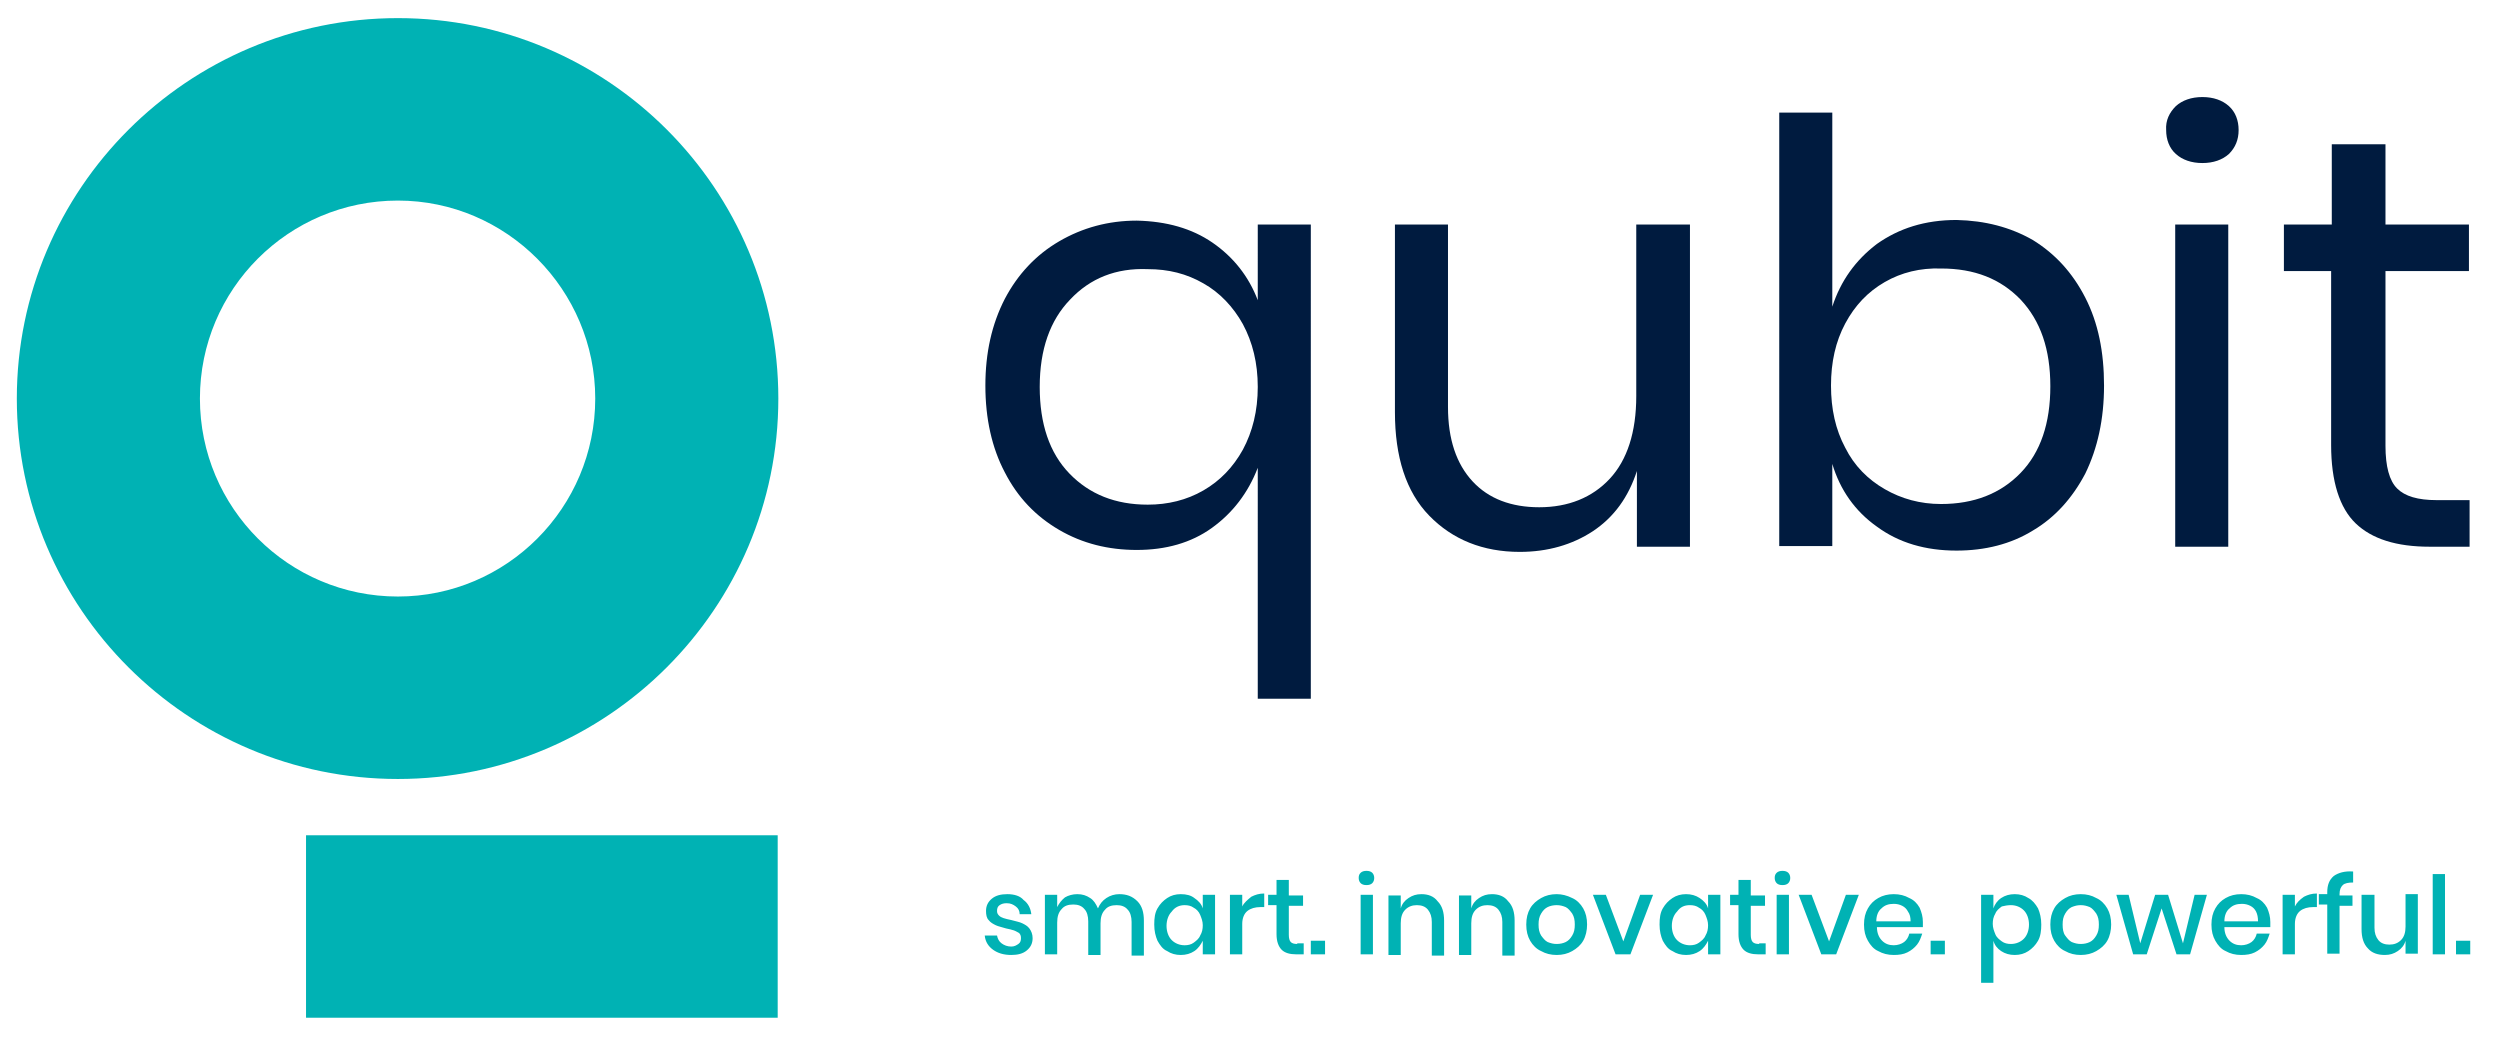
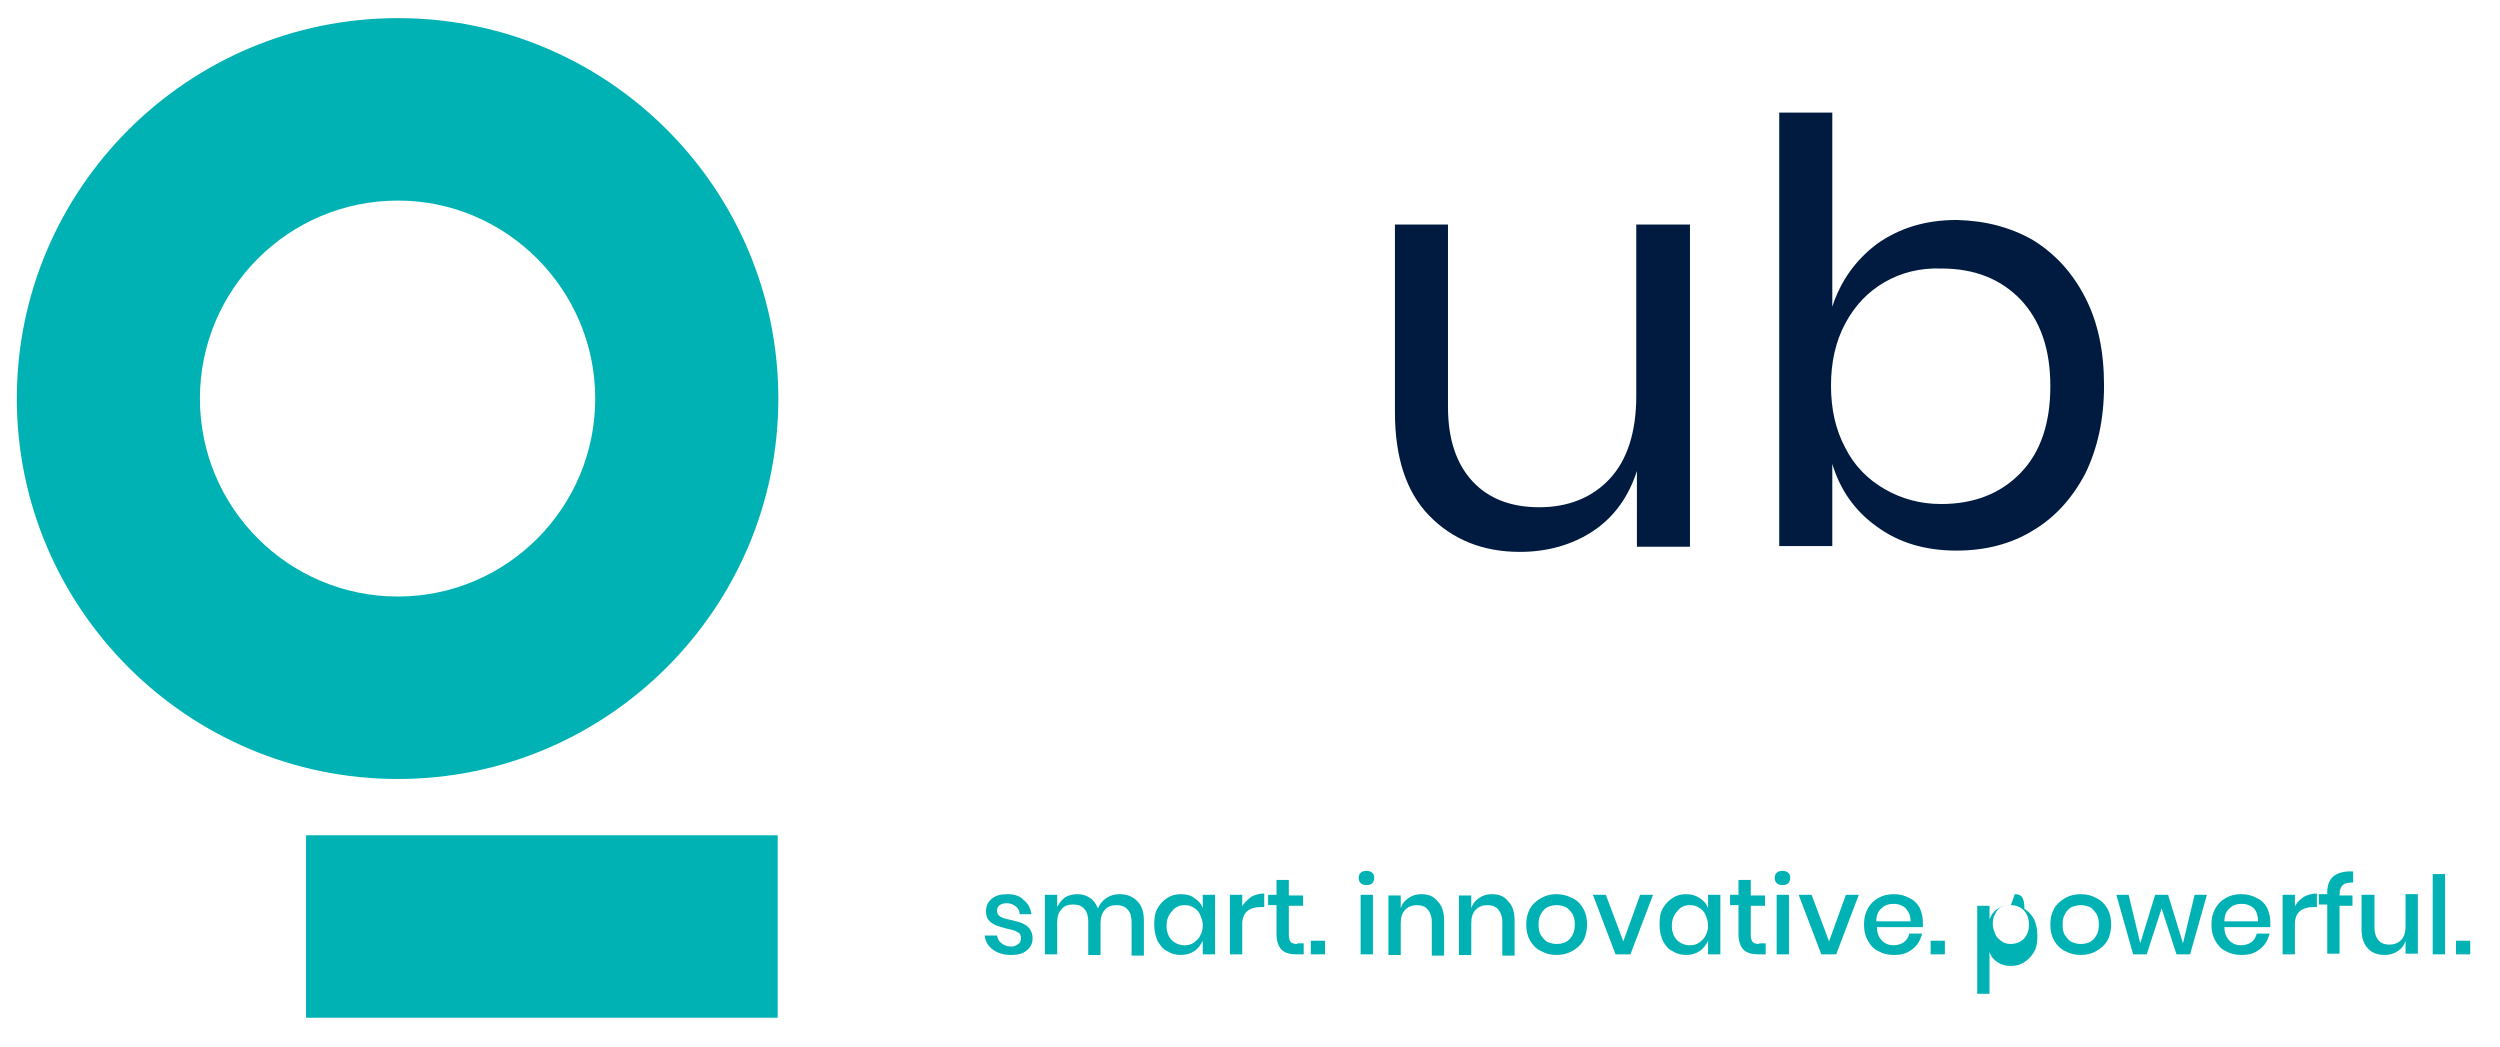
<svg xmlns="http://www.w3.org/2000/svg" version="1.1" id="Layer_1" x="0px" y="0px" viewBox="0 0 386.4 161.8" style="enable-background:new 0 0 386.4 161.8;" xml:space="preserve">
  <style type="text/css">
	.st0{fill:#001B3F;}
	.st1{fill:#00B2B4;}
</style>
  <g>
-     <path class="st0" d="M187.4,37.5c3.2,2.2,5.6,5.2,7,8.9V34.7h8.2V108h-8.2V72.3c-1.5,3.9-3.9,7-7.1,9.3c-3.2,2.3-7.1,3.4-11.6,3.4   c-4.4,0-8.4-1-12-3.1c-3.6-2.1-6.4-5-8.4-8.9c-2-3.8-3-8.3-3-13.4s1-9.5,3-13.4c2-3.8,4.8-6.8,8.4-8.9c3.6-2.1,7.6-3.2,12-3.2   C180.3,34.2,184.2,35.3,187.4,37.5 M165.4,46.3c-3.1,3.2-4.7,7.7-4.7,13.5c0,5.7,1.5,10.2,4.6,13.4c3.1,3.2,7.1,4.8,12.1,4.8   c3.1,0,6-0.7,8.6-2.2c2.6-1.5,4.6-3.6,6.1-6.3c1.5-2.8,2.3-6,2.3-9.7c0-3.7-0.8-6.9-2.3-9.7c-1.5-2.7-3.6-4.9-6.1-6.3   c-2.6-1.5-5.4-2.2-8.6-2.2C172.5,41.4,168.5,43,165.4,46.3" />
    <path class="st0" d="M261.2,34.7v49.8h-8.2V72.8c-1.3,4-3.5,7.1-6.8,9.3c-3.2,2.1-7,3.2-11.3,3.2c-5.7,0-10.4-1.9-14-5.6   c-3.6-3.7-5.3-9.1-5.3-16v-29h8.2v28.2c0,5,1.3,8.8,3.8,11.5c2.5,2.7,6,4,10.3,4c4.5,0,8.2-1.5,10.9-4.4c2.7-2.9,4.1-7.2,4.1-12.8   V34.7H261.2z" />
    <path class="st0" d="M314.2,37.1c3.4,2.1,6.1,5,8.1,8.9c2,3.9,2.9,8.4,2.9,13.6c0,5.2-1,9.7-2.9,13.6c-2,3.8-4.7,6.8-8.1,8.8   c-3.4,2.1-7.4,3.1-11.8,3.1c-4.8,0-8.9-1.2-12.3-3.7c-3.4-2.4-5.7-5.7-6.9-9.7v12.7h-8.2V17.4h8.2v30c1.3-4,3.6-7.2,6.9-9.7   c3.4-2.4,7.4-3.7,12.3-3.7C306.8,34.1,310.7,35.1,314.2,37.1 M291.3,43.6c-2.6,1.5-4.6,3.6-6.1,6.4c-1.5,2.8-2.2,6-2.2,9.6   s0.7,6.8,2.2,9.6c1.4,2.8,3.5,4.9,6.1,6.4c2.6,1.5,5.5,2.3,8.7,2.3c5.1,0,9.2-1.6,12.3-4.8c3.1-3.2,4.6-7.7,4.6-13.4   c0-5.7-1.5-10.1-4.6-13.4c-3.1-3.2-7.1-4.8-12.3-4.8C296.8,41.4,293.9,42.1,291.3,43.6" />
-     <path class="st0" d="M336.3,16.4c1-0.9,2.4-1.4,4.1-1.4c1.7,0,3.1,0.5,4.1,1.4c1,0.9,1.5,2.2,1.5,3.7c0,1.5-0.5,2.7-1.5,3.7   c-1,0.9-2.4,1.4-4.1,1.4c-1.7,0-3.1-0.5-4.1-1.4c-1-0.9-1.5-2.2-1.5-3.7C334.7,18.6,335.3,17.4,336.3,16.4 M344.4,84.5h-8.2V34.7   h8.2V84.5z" />
-     <path class="st0" d="M381.7,77.2v7.3h-6.2c-5.1,0-8.9-1.2-11.4-3.6c-2.5-2.4-3.8-6.5-3.8-12.1V41.9H353v-7.2h7.4V22.3h8.3v12.4   h12.9v7.2h-12.9v27c0,3.2,0.6,5.4,1.8,6.6c1.2,1.2,3.2,1.8,6.1,1.8H381.7z" />
    <path class="st1" d="M61.5,31c-16.9,0-30.6,13.7-30.6,30.6c0,16.9,13.7,30.6,30.6,30.6C78.3,92.2,92,78.5,92,61.6   C92,44.8,78.3,31,61.5,31 M61.5,120.4C29,120.4,2.6,94,2.6,61.6C2.6,29.2,29,2.8,61.5,2.8s58.8,26.4,58.8,58.8   C120.3,94,93.9,120.4,61.5,120.4" />
  </g>
  <g>
</g>
  <g>
</g>
  <g>
</g>
  <g>
</g>
  <rect x="47.3" y="129.1" class="st1" width="72.9" height="28.2" />
  <g>
-     <path class="st1" d="M379.6,147.5h2.2v-2.1h-2.2V147.5z M376,147.5h1.9v-12.4H376V147.5z M371.8,138.3v4.9c0,0.9-0.2,1.6-0.7,2.1   c-0.5,0.5-1.1,0.7-1.8,0.7c-0.7,0-1.3-0.2-1.7-0.7c-0.4-0.5-0.6-1.1-0.6-1.9v-5.1H365v5.3c0,1.3,0.3,2.3,1,3c0.6,0.7,1.5,1,2.6,1   c0.8,0,1.4-0.2,2-0.6c0.6-0.4,1-0.9,1.2-1.6v2h1.9v-9.2H371.8z M363.7,136.4v-1.7c-1.3-0.1-2.3,0.2-3,0.7c-0.7,0.6-1,1.4-1,2.5v0.3   h-1.3v1.6h1.3v7.6h1.9V140h2v-1.6h-2v-0.2c0-0.7,0.2-1.1,0.5-1.4C362.4,136.5,363,136.4,363.7,136.4 M354.7,140.1v-1.8h-1.9v9.2   h1.9v-4.7c0-0.9,0.3-1.6,0.8-2c0.5-0.4,1.2-0.6,2-0.6h0.6v-2.1c-0.8,0-1.4,0.2-2,0.5C355.4,139.1,355,139.5,354.7,140.1 M349,142.4   h-5.2c0-0.9,0.3-1.6,0.8-2c0.5-0.5,1.1-0.7,1.9-0.7c0.5,0,0.9,0.1,1.3,0.3c0.4,0.2,0.7,0.5,0.9,0.9   C348.9,141.3,349,141.8,349,142.4 M350.9,142.5c0-0.8-0.2-1.5-0.5-2.2c-0.4-0.7-0.9-1.2-1.6-1.5c-0.7-0.4-1.5-0.6-2.4-0.6   c-0.9,0-1.7,0.2-2.4,0.6c-0.7,0.4-1.2,0.9-1.6,1.6c-0.4,0.7-0.6,1.5-0.6,2.5c0,1,0.2,1.8,0.6,2.5c0.4,0.7,0.9,1.3,1.6,1.6   c0.7,0.4,1.5,0.6,2.4,0.6c0.8,0,1.5-0.1,2.1-0.4s1.1-0.7,1.5-1.2c0.4-0.5,0.6-1.1,0.8-1.7h-2c-0.1,0.5-0.4,1-0.8,1.3   c-0.4,0.3-1,0.5-1.6,0.5c-0.7,0-1.3-0.2-1.8-0.7c-0.5-0.5-0.8-1.2-0.8-2.1h7.1C350.9,143.1,350.9,142.8,350.9,142.5 M339.2,138.3   l-1.8,7.5l-2.3-7.5h-2l-2.3,7.5l-1.8-7.5h-1.9l2.6,9.2h2.1l2.3-7.1l2.3,7.1h2.1l2.6-9.2H339.2z M321.6,139.9c0.5,0,0.9,0.1,1.4,0.3   c0.4,0.2,0.7,0.6,1,1c0.3,0.5,0.4,1,0.4,1.7c0,0.7-0.1,1.2-0.4,1.7c-0.3,0.5-0.6,0.8-1,1c-0.4,0.2-0.9,0.3-1.4,0.3   c-0.5,0-0.9-0.1-1.4-0.3c-0.4-0.2-0.7-0.6-1-1s-0.4-1-0.4-1.7c0-0.7,0.1-1.2,0.4-1.7c0.3-0.5,0.6-0.8,1-1   C320.7,140,321.1,139.9,321.6,139.9 M321.6,138.2c-0.9,0-1.7,0.2-2.4,0.6c-0.7,0.4-1.3,0.9-1.7,1.6c-0.4,0.7-0.6,1.5-0.6,2.5   c0,1,0.2,1.8,0.6,2.5c0.4,0.7,1,1.3,1.7,1.6c0.7,0.4,1.5,0.6,2.4,0.6c0.9,0,1.7-0.2,2.4-0.6c0.7-0.4,1.3-0.9,1.7-1.6   s0.6-1.6,0.6-2.5c0-1-0.2-1.8-0.6-2.5c-0.4-0.7-1-1.3-1.7-1.6C323.3,138.4,322.5,138.2,321.6,138.2 M310.8,139.9   c0.8,0,1.5,0.3,2,0.8c0.5,0.5,0.8,1.3,0.8,2.2c0,0.9-0.3,1.7-0.8,2.2c-0.5,0.5-1.2,0.8-2,0.8c-0.5,0-1-0.1-1.4-0.4   c-0.4-0.3-0.8-0.6-1-1.1c-0.2-0.5-0.4-1-0.4-1.6c0-0.6,0.1-1.1,0.4-1.6c0.2-0.5,0.6-0.8,1-1.1C309.8,140,310.3,139.9,310.8,139.9    M311.4,138.2c-0.8,0-1.5,0.2-2.1,0.6c-0.6,0.4-1,1-1.2,1.6v-2.1h-1.9v13.6h1.9v-6.5c0.2,0.7,0.6,1.2,1.2,1.6s1.3,0.6,2.1,0.6   c0.8,0,1.5-0.2,2.1-0.6c0.6-0.4,1.1-0.9,1.5-1.6c0.4-0.7,0.5-1.6,0.5-2.5c0-1-0.2-1.8-0.5-2.5c-0.4-0.7-0.9-1.3-1.5-1.6   C312.9,138.4,312.2,138.2,311.4,138.2 M298.4,147.5h2.2v-2.1h-2.2V147.5z M295.3,142.4H290c0-0.9,0.3-1.6,0.8-2   c0.5-0.5,1.1-0.7,1.9-0.7c0.5,0,0.9,0.1,1.3,0.3c0.4,0.2,0.7,0.5,0.9,0.9C295.2,141.3,295.3,141.8,295.3,142.4 M297.2,142.5   c0-0.8-0.2-1.5-0.5-2.2c-0.4-0.7-0.9-1.2-1.6-1.5c-0.7-0.4-1.5-0.6-2.4-0.6c-0.9,0-1.7,0.2-2.4,0.6c-0.7,0.4-1.2,0.9-1.6,1.6   c-0.4,0.7-0.6,1.5-0.6,2.5c0,1,0.2,1.8,0.6,2.5c0.4,0.7,0.9,1.3,1.6,1.6c0.7,0.4,1.5,0.6,2.4,0.6c0.8,0,1.5-0.1,2.1-0.4   c0.6-0.3,1.1-0.7,1.5-1.2c0.4-0.5,0.6-1.1,0.8-1.7h-2c-0.1,0.5-0.4,1-0.8,1.3c-0.4,0.3-1,0.5-1.6,0.5c-0.7,0-1.3-0.2-1.8-0.7   c-0.5-0.5-0.8-1.2-0.8-2.1h7.1C297.2,143.1,297.2,142.8,297.2,142.5 M280,138.3h-2l3.5,9.2h2.3l3.5-9.2h-2l-2.6,7.2L280,138.3z    M274.6,147.5h1.9v-9.2h-1.9V147.5z M274.3,135.7c0,0.3,0.1,0.6,0.3,0.8c0.2,0.2,0.5,0.3,0.9,0.3c0.4,0,0.7-0.1,0.9-0.3   c0.2-0.2,0.3-0.5,0.3-0.8c0-0.3-0.1-0.6-0.3-0.8c-0.2-0.2-0.5-0.3-0.9-0.3c-0.4,0-0.7,0.1-0.9,0.3   C274.4,135.1,274.3,135.3,274.3,135.7 M271.9,145.9c-0.5,0-0.8-0.1-1-0.3c-0.2-0.2-0.3-0.6-0.3-1.1v-4.5h2.2v-1.6h-2.2V136h-1.9   v2.3h-1.3v1.6h1.3v4.5c0,1.1,0.3,1.9,0.8,2.4c0.5,0.5,1.3,0.7,2.2,0.7h1.2v-1.7H271.9z M261.2,139.9c0.5,0,1,0.1,1.4,0.4   c0.4,0.2,0.8,0.6,1,1.1c0.2,0.5,0.4,1,0.4,1.6c0,0.6-0.1,1.1-0.4,1.6c-0.2,0.5-0.6,0.8-1,1.1c-0.4,0.3-0.9,0.4-1.4,0.4   c-0.8,0-1.5-0.3-2-0.8c-0.5-0.5-0.8-1.3-0.8-2.2c0-0.9,0.3-1.7,0.8-2.2C259.7,140.2,260.3,139.9,261.2,139.9 M260.6,138.2   c-0.8,0-1.5,0.2-2.1,0.6c-0.6,0.4-1.1,0.9-1.5,1.6c-0.4,0.7-0.5,1.5-0.5,2.5c0,1,0.2,1.8,0.5,2.5c0.4,0.7,0.8,1.3,1.5,1.6   c0.6,0.4,1.3,0.6,2.1,0.6c0.8,0,1.5-0.2,2.1-0.6c0.6-0.4,1-1,1.3-1.6v2.1h1.9v-9.2H264v2.1c-0.2-0.7-0.7-1.2-1.3-1.6   C262.1,138.4,261.4,138.2,260.6,138.2 M248.2,138.3h-2l3.5,9.2h2.3l3.5-9.2h-2l-2.6,7.2L248.2,138.3z M240.6,139.9   c0.5,0,0.9,0.1,1.4,0.3c0.4,0.2,0.7,0.6,1,1c0.3,0.5,0.4,1,0.4,1.7c0,0.7-0.1,1.2-0.4,1.7c-0.3,0.5-0.6,0.8-1,1   c-0.4,0.2-0.9,0.3-1.4,0.3c-0.5,0-0.9-0.1-1.4-0.3c-0.4-0.2-0.7-0.6-1-1c-0.3-0.5-0.4-1-0.4-1.7c0-0.7,0.1-1.2,0.4-1.7   c0.3-0.5,0.6-0.8,1-1C239.6,140,240.1,139.9,240.6,139.9 M240.6,138.2c-0.9,0-1.7,0.2-2.4,0.6c-0.7,0.4-1.3,0.9-1.7,1.6   c-0.4,0.7-0.6,1.5-0.6,2.5c0,1,0.2,1.8,0.6,2.5c0.4,0.7,1,1.3,1.7,1.6c0.7,0.4,1.5,0.6,2.4,0.6c0.9,0,1.7-0.2,2.4-0.6   c0.7-0.4,1.3-0.9,1.7-1.6s0.6-1.6,0.6-2.5c0-1-0.2-1.8-0.6-2.5c-0.4-0.7-1-1.3-1.7-1.6C242.2,138.4,241.4,138.2,240.6,138.2    M230.6,138.2c-0.8,0-1.4,0.2-2,0.6c-0.6,0.4-1,0.9-1.2,1.6v-2h-1.9v9.2h1.9v-4.9c0-0.9,0.2-1.6,0.7-2.1c0.5-0.5,1.1-0.7,1.8-0.7   c0.7,0,1.3,0.2,1.7,0.7c0.4,0.5,0.6,1.1,0.6,1.9v5.2h1.9v-5.4c0-1.3-0.3-2.3-1-3C232.5,138.5,231.6,138.2,230.6,138.2 M219.7,138.2   c-0.8,0-1.4,0.2-2,0.6c-0.6,0.4-1,0.9-1.2,1.6v-2h-1.9v9.2h1.9v-4.9c0-0.9,0.2-1.6,0.7-2.1c0.5-0.5,1.1-0.7,1.8-0.7   c0.7,0,1.3,0.2,1.7,0.7c0.4,0.5,0.6,1.1,0.6,1.9v5.2h1.9v-5.4c0-1.3-0.3-2.3-1-3C221.6,138.5,220.7,138.2,219.7,138.2 M210.3,147.5   h1.9v-9.2h-1.9V147.5z M210,135.7c0,0.3,0.1,0.6,0.3,0.8c0.2,0.2,0.5,0.3,0.9,0.3c0.4,0,0.7-0.1,0.9-0.3c0.2-0.2,0.3-0.5,0.3-0.8   c0-0.3-0.1-0.6-0.3-0.8c-0.2-0.2-0.5-0.3-0.9-0.3c-0.4,0-0.7,0.1-0.9,0.3C210.1,135.1,210,135.3,210,135.7 M202.6,147.5h2.2v-2.1   h-2.2V147.5z M200.5,145.9c-0.5,0-0.8-0.1-1-0.3c-0.2-0.2-0.3-0.6-0.3-1.1v-4.5h2.2v-1.6h-2.2V136h-1.9v2.3h-1.3v1.6h1.3v4.5   c0,1.1,0.3,1.9,0.8,2.4c0.5,0.5,1.3,0.7,2.2,0.7h1.2v-1.7H200.5z M192,140.1v-1.8h-1.9v9.2h1.9v-4.7c0-0.9,0.3-1.6,0.8-2   c0.5-0.4,1.2-0.6,2-0.6h0.6v-2.1c-0.8,0-1.4,0.2-2,0.5C192.8,139.1,192.3,139.5,192,140.1 M183.1,139.9c0.5,0,1,0.1,1.4,0.4   c0.4,0.2,0.8,0.6,1,1.1c0.2,0.5,0.4,1,0.4,1.6c0,0.6-0.1,1.1-0.4,1.6c-0.2,0.5-0.6,0.8-1,1.1c-0.4,0.3-0.9,0.4-1.4,0.4   c-0.8,0-1.5-0.3-2-0.8c-0.5-0.5-0.8-1.3-0.8-2.2c0-0.9,0.3-1.7,0.8-2.2C181.6,140.2,182.3,139.9,183.1,139.9 M182.5,138.2   c-0.8,0-1.5,0.2-2.1,0.6c-0.6,0.4-1.1,0.9-1.5,1.6c-0.4,0.7-0.5,1.5-0.5,2.5c0,1,0.2,1.8,0.5,2.5c0.4,0.7,0.8,1.3,1.5,1.6   c0.6,0.4,1.3,0.6,2.1,0.6c0.8,0,1.5-0.2,2.1-0.6c0.6-0.4,1-1,1.3-1.6v2.1h1.9v-9.2h-1.9v2.1c-0.2-0.7-0.7-1.2-1.3-1.6   C184.1,138.4,183.4,138.2,182.5,138.2 M173,138.2c-0.7,0-1.4,0.2-2,0.6s-1,0.9-1.3,1.6c-0.3-0.7-0.7-1.3-1.2-1.6   c-0.6-0.4-1.2-0.6-2-0.6c-0.7,0-1.4,0.2-1.9,0.5c-0.5,0.4-0.9,0.9-1.2,1.5v-1.9h-1.9v9.2h1.9v-4.9c0-0.9,0.2-1.6,0.7-2.1   c0.4-0.5,1-0.7,1.8-0.7c0.7,0,1.3,0.2,1.7,0.7c0.4,0.4,0.6,1.1,0.6,1.9v5.2h1.9v-4.9c0-0.9,0.2-1.6,0.7-2.1c0.4-0.5,1-0.7,1.8-0.7   c0.7,0,1.3,0.2,1.7,0.7c0.4,0.4,0.6,1.1,0.6,1.9v5.2h1.9v-5.4c0-1.3-0.3-2.3-1-3C175,138.5,174.1,138.2,173,138.2 M155.7,138.2   c-1,0-1.8,0.2-2.4,0.7s-0.9,1.1-0.9,1.9c0,0.6,0.1,1.1,0.4,1.4c0.3,0.4,0.7,0.6,1.1,0.8c0.4,0.2,1,0.3,1.6,0.5   c0.5,0.1,0.9,0.2,1.2,0.3s0.6,0.3,0.8,0.4c0.2,0.2,0.3,0.4,0.3,0.8c0,0.4-0.1,0.7-0.4,0.9c-0.3,0.2-0.6,0.4-1.1,0.4   c-0.6,0-1.1-0.2-1.5-0.5c-0.4-0.3-0.6-0.7-0.7-1.2h-1.9c0.1,1,0.6,1.7,1.3,2.2c0.7,0.5,1.6,0.8,2.8,0.8c1,0,1.8-0.2,2.4-0.7   c0.6-0.5,0.9-1.1,0.9-1.9c0-0.6-0.2-1.1-0.5-1.5c-0.3-0.4-0.7-0.6-1.1-0.8c-0.4-0.2-1-0.3-1.7-0.5c-0.5-0.1-0.9-0.2-1.2-0.3   c-0.3-0.1-0.5-0.2-0.7-0.4c-0.2-0.2-0.3-0.4-0.3-0.7c0-0.4,0.1-0.7,0.4-0.9c0.3-0.2,0.6-0.3,1.1-0.3c0.6,0,1,0.2,1.4,0.5   c0.4,0.3,0.6,0.7,0.6,1.2h1.8c-0.1-0.9-0.5-1.7-1.2-2.2C157.7,138.5,156.8,138.2,155.7,138.2" />
+     <path class="st1" d="M379.6,147.5h2.2v-2.1h-2.2V147.5z M376,147.5h1.9v-12.4H376V147.5z M371.8,138.3v4.9c0,0.9-0.2,1.6-0.7,2.1   c-0.5,0.5-1.1,0.7-1.8,0.7c-0.7,0-1.3-0.2-1.7-0.7c-0.4-0.5-0.6-1.1-0.6-1.9v-5.1H365v5.3c0,1.3,0.3,2.3,1,3c0.6,0.7,1.5,1,2.6,1   c0.8,0,1.4-0.2,2-0.6c0.6-0.4,1-0.9,1.2-1.6v2h1.9v-9.2H371.8z M363.7,136.4v-1.7c-1.3-0.1-2.3,0.2-3,0.7c-0.7,0.6-1,1.4-1,2.5v0.3   h-1.3v1.6h1.3v7.6h1.9V140h2v-1.6h-2v-0.2c0-0.7,0.2-1.1,0.5-1.4C362.4,136.5,363,136.4,363.7,136.4 M354.7,140.1v-1.8h-1.9v9.2   h1.9v-4.7c0-0.9,0.3-1.6,0.8-2c0.5-0.4,1.2-0.6,2-0.6h0.6v-2.1c-0.8,0-1.4,0.2-2,0.5C355.4,139.1,355,139.5,354.7,140.1 M349,142.4   h-5.2c0-0.9,0.3-1.6,0.8-2c0.5-0.5,1.1-0.7,1.9-0.7c0.5,0,0.9,0.1,1.3,0.3c0.4,0.2,0.7,0.5,0.9,0.9   C348.9,141.3,349,141.8,349,142.4 M350.9,142.5c0-0.8-0.2-1.5-0.5-2.2c-0.4-0.7-0.9-1.2-1.6-1.5c-0.7-0.4-1.5-0.6-2.4-0.6   c-0.9,0-1.7,0.2-2.4,0.6c-0.7,0.4-1.2,0.9-1.6,1.6c-0.4,0.7-0.6,1.5-0.6,2.5c0,1,0.2,1.8,0.6,2.5c0.4,0.7,0.9,1.3,1.6,1.6   c0.7,0.4,1.5,0.6,2.4,0.6c0.8,0,1.5-0.1,2.1-0.4s1.1-0.7,1.5-1.2c0.4-0.5,0.6-1.1,0.8-1.7h-2c-0.1,0.5-0.4,1-0.8,1.3   c-0.4,0.3-1,0.5-1.6,0.5c-0.7,0-1.3-0.2-1.8-0.7c-0.5-0.5-0.8-1.2-0.8-2.1h7.1C350.9,143.1,350.9,142.8,350.9,142.5 M339.2,138.3   l-1.8,7.5l-2.3-7.5h-2l-2.3,7.5l-1.8-7.5h-1.9l2.6,9.2h2.1l2.3-7.1l2.3,7.1h2.1l2.6-9.2H339.2z M321.6,139.9c0.5,0,0.9,0.1,1.4,0.3   c0.4,0.2,0.7,0.6,1,1c0.3,0.5,0.4,1,0.4,1.7c0,0.7-0.1,1.2-0.4,1.7c-0.3,0.5-0.6,0.8-1,1c-0.4,0.2-0.9,0.3-1.4,0.3   c-0.5,0-0.9-0.1-1.4-0.3c-0.4-0.2-0.7-0.6-1-1s-0.4-1-0.4-1.7c0-0.7,0.1-1.2,0.4-1.7c0.3-0.5,0.6-0.8,1-1   C320.7,140,321.1,139.9,321.6,139.9 M321.6,138.2c-0.9,0-1.7,0.2-2.4,0.6c-0.7,0.4-1.3,0.9-1.7,1.6c-0.4,0.7-0.6,1.5-0.6,2.5   c0,1,0.2,1.8,0.6,2.5c0.4,0.7,1,1.3,1.7,1.6c0.7,0.4,1.5,0.6,2.4,0.6c0.9,0,1.7-0.2,2.4-0.6c0.7-0.4,1.3-0.9,1.7-1.6   s0.6-1.6,0.6-2.5c0-1-0.2-1.8-0.6-2.5c-0.4-0.7-1-1.3-1.7-1.6C323.3,138.4,322.5,138.2,321.6,138.2 M310.8,139.9   c0.8,0,1.5,0.3,2,0.8c0.5,0.5,0.8,1.3,0.8,2.2c0,0.9-0.3,1.7-0.8,2.2c-0.5,0.5-1.2,0.8-2,0.8c-0.5,0-1-0.1-1.4-0.4   c-0.4-0.3-0.8-0.6-1-1.1c-0.2-0.5-0.4-1-0.4-1.6c0-0.6,0.1-1.1,0.4-1.6c0.2-0.5,0.6-0.8,1-1.1C309.8,140,310.3,139.9,310.8,139.9    c-0.8,0-1.5,0.2-2.1,0.6c-0.6,0.4-1,1-1.2,1.6v-2.1h-1.9v13.6h1.9v-6.5c0.2,0.7,0.6,1.2,1.2,1.6s1.3,0.6,2.1,0.6   c0.8,0,1.5-0.2,2.1-0.6c0.6-0.4,1.1-0.9,1.5-1.6c0.4-0.7,0.5-1.6,0.5-2.5c0-1-0.2-1.8-0.5-2.5c-0.4-0.7-0.9-1.3-1.5-1.6   C312.9,138.4,312.2,138.2,311.4,138.2 M298.4,147.5h2.2v-2.1h-2.2V147.5z M295.3,142.4H290c0-0.9,0.3-1.6,0.8-2   c0.5-0.5,1.1-0.7,1.9-0.7c0.5,0,0.9,0.1,1.3,0.3c0.4,0.2,0.7,0.5,0.9,0.9C295.2,141.3,295.3,141.8,295.3,142.4 M297.2,142.5   c0-0.8-0.2-1.5-0.5-2.2c-0.4-0.7-0.9-1.2-1.6-1.5c-0.7-0.4-1.5-0.6-2.4-0.6c-0.9,0-1.7,0.2-2.4,0.6c-0.7,0.4-1.2,0.9-1.6,1.6   c-0.4,0.7-0.6,1.5-0.6,2.5c0,1,0.2,1.8,0.6,2.5c0.4,0.7,0.9,1.3,1.6,1.6c0.7,0.4,1.5,0.6,2.4,0.6c0.8,0,1.5-0.1,2.1-0.4   c0.6-0.3,1.1-0.7,1.5-1.2c0.4-0.5,0.6-1.1,0.8-1.7h-2c-0.1,0.5-0.4,1-0.8,1.3c-0.4,0.3-1,0.5-1.6,0.5c-0.7,0-1.3-0.2-1.8-0.7   c-0.5-0.5-0.8-1.2-0.8-2.1h7.1C297.2,143.1,297.2,142.8,297.2,142.5 M280,138.3h-2l3.5,9.2h2.3l3.5-9.2h-2l-2.6,7.2L280,138.3z    M274.6,147.5h1.9v-9.2h-1.9V147.5z M274.3,135.7c0,0.3,0.1,0.6,0.3,0.8c0.2,0.2,0.5,0.3,0.9,0.3c0.4,0,0.7-0.1,0.9-0.3   c0.2-0.2,0.3-0.5,0.3-0.8c0-0.3-0.1-0.6-0.3-0.8c-0.2-0.2-0.5-0.3-0.9-0.3c-0.4,0-0.7,0.1-0.9,0.3   C274.4,135.1,274.3,135.3,274.3,135.7 M271.9,145.9c-0.5,0-0.8-0.1-1-0.3c-0.2-0.2-0.3-0.6-0.3-1.1v-4.5h2.2v-1.6h-2.2V136h-1.9   v2.3h-1.3v1.6h1.3v4.5c0,1.1,0.3,1.9,0.8,2.4c0.5,0.5,1.3,0.7,2.2,0.7h1.2v-1.7H271.9z M261.2,139.9c0.5,0,1,0.1,1.4,0.4   c0.4,0.2,0.8,0.6,1,1.1c0.2,0.5,0.4,1,0.4,1.6c0,0.6-0.1,1.1-0.4,1.6c-0.2,0.5-0.6,0.8-1,1.1c-0.4,0.3-0.9,0.4-1.4,0.4   c-0.8,0-1.5-0.3-2-0.8c-0.5-0.5-0.8-1.3-0.8-2.2c0-0.9,0.3-1.7,0.8-2.2C259.7,140.2,260.3,139.9,261.2,139.9 M260.6,138.2   c-0.8,0-1.5,0.2-2.1,0.6c-0.6,0.4-1.1,0.9-1.5,1.6c-0.4,0.7-0.5,1.5-0.5,2.5c0,1,0.2,1.8,0.5,2.5c0.4,0.7,0.8,1.3,1.5,1.6   c0.6,0.4,1.3,0.6,2.1,0.6c0.8,0,1.5-0.2,2.1-0.6c0.6-0.4,1-1,1.3-1.6v2.1h1.9v-9.2H264v2.1c-0.2-0.7-0.7-1.2-1.3-1.6   C262.1,138.4,261.4,138.2,260.6,138.2 M248.2,138.3h-2l3.5,9.2h2.3l3.5-9.2h-2l-2.6,7.2L248.2,138.3z M240.6,139.9   c0.5,0,0.9,0.1,1.4,0.3c0.4,0.2,0.7,0.6,1,1c0.3,0.5,0.4,1,0.4,1.7c0,0.7-0.1,1.2-0.4,1.7c-0.3,0.5-0.6,0.8-1,1   c-0.4,0.2-0.9,0.3-1.4,0.3c-0.5,0-0.9-0.1-1.4-0.3c-0.4-0.2-0.7-0.6-1-1c-0.3-0.5-0.4-1-0.4-1.7c0-0.7,0.1-1.2,0.4-1.7   c0.3-0.5,0.6-0.8,1-1C239.6,140,240.1,139.9,240.6,139.9 M240.6,138.2c-0.9,0-1.7,0.2-2.4,0.6c-0.7,0.4-1.3,0.9-1.7,1.6   c-0.4,0.7-0.6,1.5-0.6,2.5c0,1,0.2,1.8,0.6,2.5c0.4,0.7,1,1.3,1.7,1.6c0.7,0.4,1.5,0.6,2.4,0.6c0.9,0,1.7-0.2,2.4-0.6   c0.7-0.4,1.3-0.9,1.7-1.6s0.6-1.6,0.6-2.5c0-1-0.2-1.8-0.6-2.5c-0.4-0.7-1-1.3-1.7-1.6C242.2,138.4,241.4,138.2,240.6,138.2    M230.6,138.2c-0.8,0-1.4,0.2-2,0.6c-0.6,0.4-1,0.9-1.2,1.6v-2h-1.9v9.2h1.9v-4.9c0-0.9,0.2-1.6,0.7-2.1c0.5-0.5,1.1-0.7,1.8-0.7   c0.7,0,1.3,0.2,1.7,0.7c0.4,0.5,0.6,1.1,0.6,1.9v5.2h1.9v-5.4c0-1.3-0.3-2.3-1-3C232.5,138.5,231.6,138.2,230.6,138.2 M219.7,138.2   c-0.8,0-1.4,0.2-2,0.6c-0.6,0.4-1,0.9-1.2,1.6v-2h-1.9v9.2h1.9v-4.9c0-0.9,0.2-1.6,0.7-2.1c0.5-0.5,1.1-0.7,1.8-0.7   c0.7,0,1.3,0.2,1.7,0.7c0.4,0.5,0.6,1.1,0.6,1.9v5.2h1.9v-5.4c0-1.3-0.3-2.3-1-3C221.6,138.5,220.7,138.2,219.7,138.2 M210.3,147.5   h1.9v-9.2h-1.9V147.5z M210,135.7c0,0.3,0.1,0.6,0.3,0.8c0.2,0.2,0.5,0.3,0.9,0.3c0.4,0,0.7-0.1,0.9-0.3c0.2-0.2,0.3-0.5,0.3-0.8   c0-0.3-0.1-0.6-0.3-0.8c-0.2-0.2-0.5-0.3-0.9-0.3c-0.4,0-0.7,0.1-0.9,0.3C210.1,135.1,210,135.3,210,135.7 M202.6,147.5h2.2v-2.1   h-2.2V147.5z M200.5,145.9c-0.5,0-0.8-0.1-1-0.3c-0.2-0.2-0.3-0.6-0.3-1.1v-4.5h2.2v-1.6h-2.2V136h-1.9v2.3h-1.3v1.6h1.3v4.5   c0,1.1,0.3,1.9,0.8,2.4c0.5,0.5,1.3,0.7,2.2,0.7h1.2v-1.7H200.5z M192,140.1v-1.8h-1.9v9.2h1.9v-4.7c0-0.9,0.3-1.6,0.8-2   c0.5-0.4,1.2-0.6,2-0.6h0.6v-2.1c-0.8,0-1.4,0.2-2,0.5C192.8,139.1,192.3,139.5,192,140.1 M183.1,139.9c0.5,0,1,0.1,1.4,0.4   c0.4,0.2,0.8,0.6,1,1.1c0.2,0.5,0.4,1,0.4,1.6c0,0.6-0.1,1.1-0.4,1.6c-0.2,0.5-0.6,0.8-1,1.1c-0.4,0.3-0.9,0.4-1.4,0.4   c-0.8,0-1.5-0.3-2-0.8c-0.5-0.5-0.8-1.3-0.8-2.2c0-0.9,0.3-1.7,0.8-2.2C181.6,140.2,182.3,139.9,183.1,139.9 M182.5,138.2   c-0.8,0-1.5,0.2-2.1,0.6c-0.6,0.4-1.1,0.9-1.5,1.6c-0.4,0.7-0.5,1.5-0.5,2.5c0,1,0.2,1.8,0.5,2.5c0.4,0.7,0.8,1.3,1.5,1.6   c0.6,0.4,1.3,0.6,2.1,0.6c0.8,0,1.5-0.2,2.1-0.6c0.6-0.4,1-1,1.3-1.6v2.1h1.9v-9.2h-1.9v2.1c-0.2-0.7-0.7-1.2-1.3-1.6   C184.1,138.4,183.4,138.2,182.5,138.2 M173,138.2c-0.7,0-1.4,0.2-2,0.6s-1,0.9-1.3,1.6c-0.3-0.7-0.7-1.3-1.2-1.6   c-0.6-0.4-1.2-0.6-2-0.6c-0.7,0-1.4,0.2-1.9,0.5c-0.5,0.4-0.9,0.9-1.2,1.5v-1.9h-1.9v9.2h1.9v-4.9c0-0.9,0.2-1.6,0.7-2.1   c0.4-0.5,1-0.7,1.8-0.7c0.7,0,1.3,0.2,1.7,0.7c0.4,0.4,0.6,1.1,0.6,1.9v5.2h1.9v-4.9c0-0.9,0.2-1.6,0.7-2.1c0.4-0.5,1-0.7,1.8-0.7   c0.7,0,1.3,0.2,1.7,0.7c0.4,0.4,0.6,1.1,0.6,1.9v5.2h1.9v-5.4c0-1.3-0.3-2.3-1-3C175,138.5,174.1,138.2,173,138.2 M155.7,138.2   c-1,0-1.8,0.2-2.4,0.7s-0.9,1.1-0.9,1.9c0,0.6,0.1,1.1,0.4,1.4c0.3,0.4,0.7,0.6,1.1,0.8c0.4,0.2,1,0.3,1.6,0.5   c0.5,0.1,0.9,0.2,1.2,0.3s0.6,0.3,0.8,0.4c0.2,0.2,0.3,0.4,0.3,0.8c0,0.4-0.1,0.7-0.4,0.9c-0.3,0.2-0.6,0.4-1.1,0.4   c-0.6,0-1.1-0.2-1.5-0.5c-0.4-0.3-0.6-0.7-0.7-1.2h-1.9c0.1,1,0.6,1.7,1.3,2.2c0.7,0.5,1.6,0.8,2.8,0.8c1,0,1.8-0.2,2.4-0.7   c0.6-0.5,0.9-1.1,0.9-1.9c0-0.6-0.2-1.1-0.5-1.5c-0.3-0.4-0.7-0.6-1.1-0.8c-0.4-0.2-1-0.3-1.7-0.5c-0.5-0.1-0.9-0.2-1.2-0.3   c-0.3-0.1-0.5-0.2-0.7-0.4c-0.2-0.2-0.3-0.4-0.3-0.7c0-0.4,0.1-0.7,0.4-0.9c0.3-0.2,0.6-0.3,1.1-0.3c0.6,0,1,0.2,1.4,0.5   c0.4,0.3,0.6,0.7,0.6,1.2h1.8c-0.1-0.9-0.5-1.7-1.2-2.2C157.7,138.5,156.8,138.2,155.7,138.2" />
  </g>
</svg>